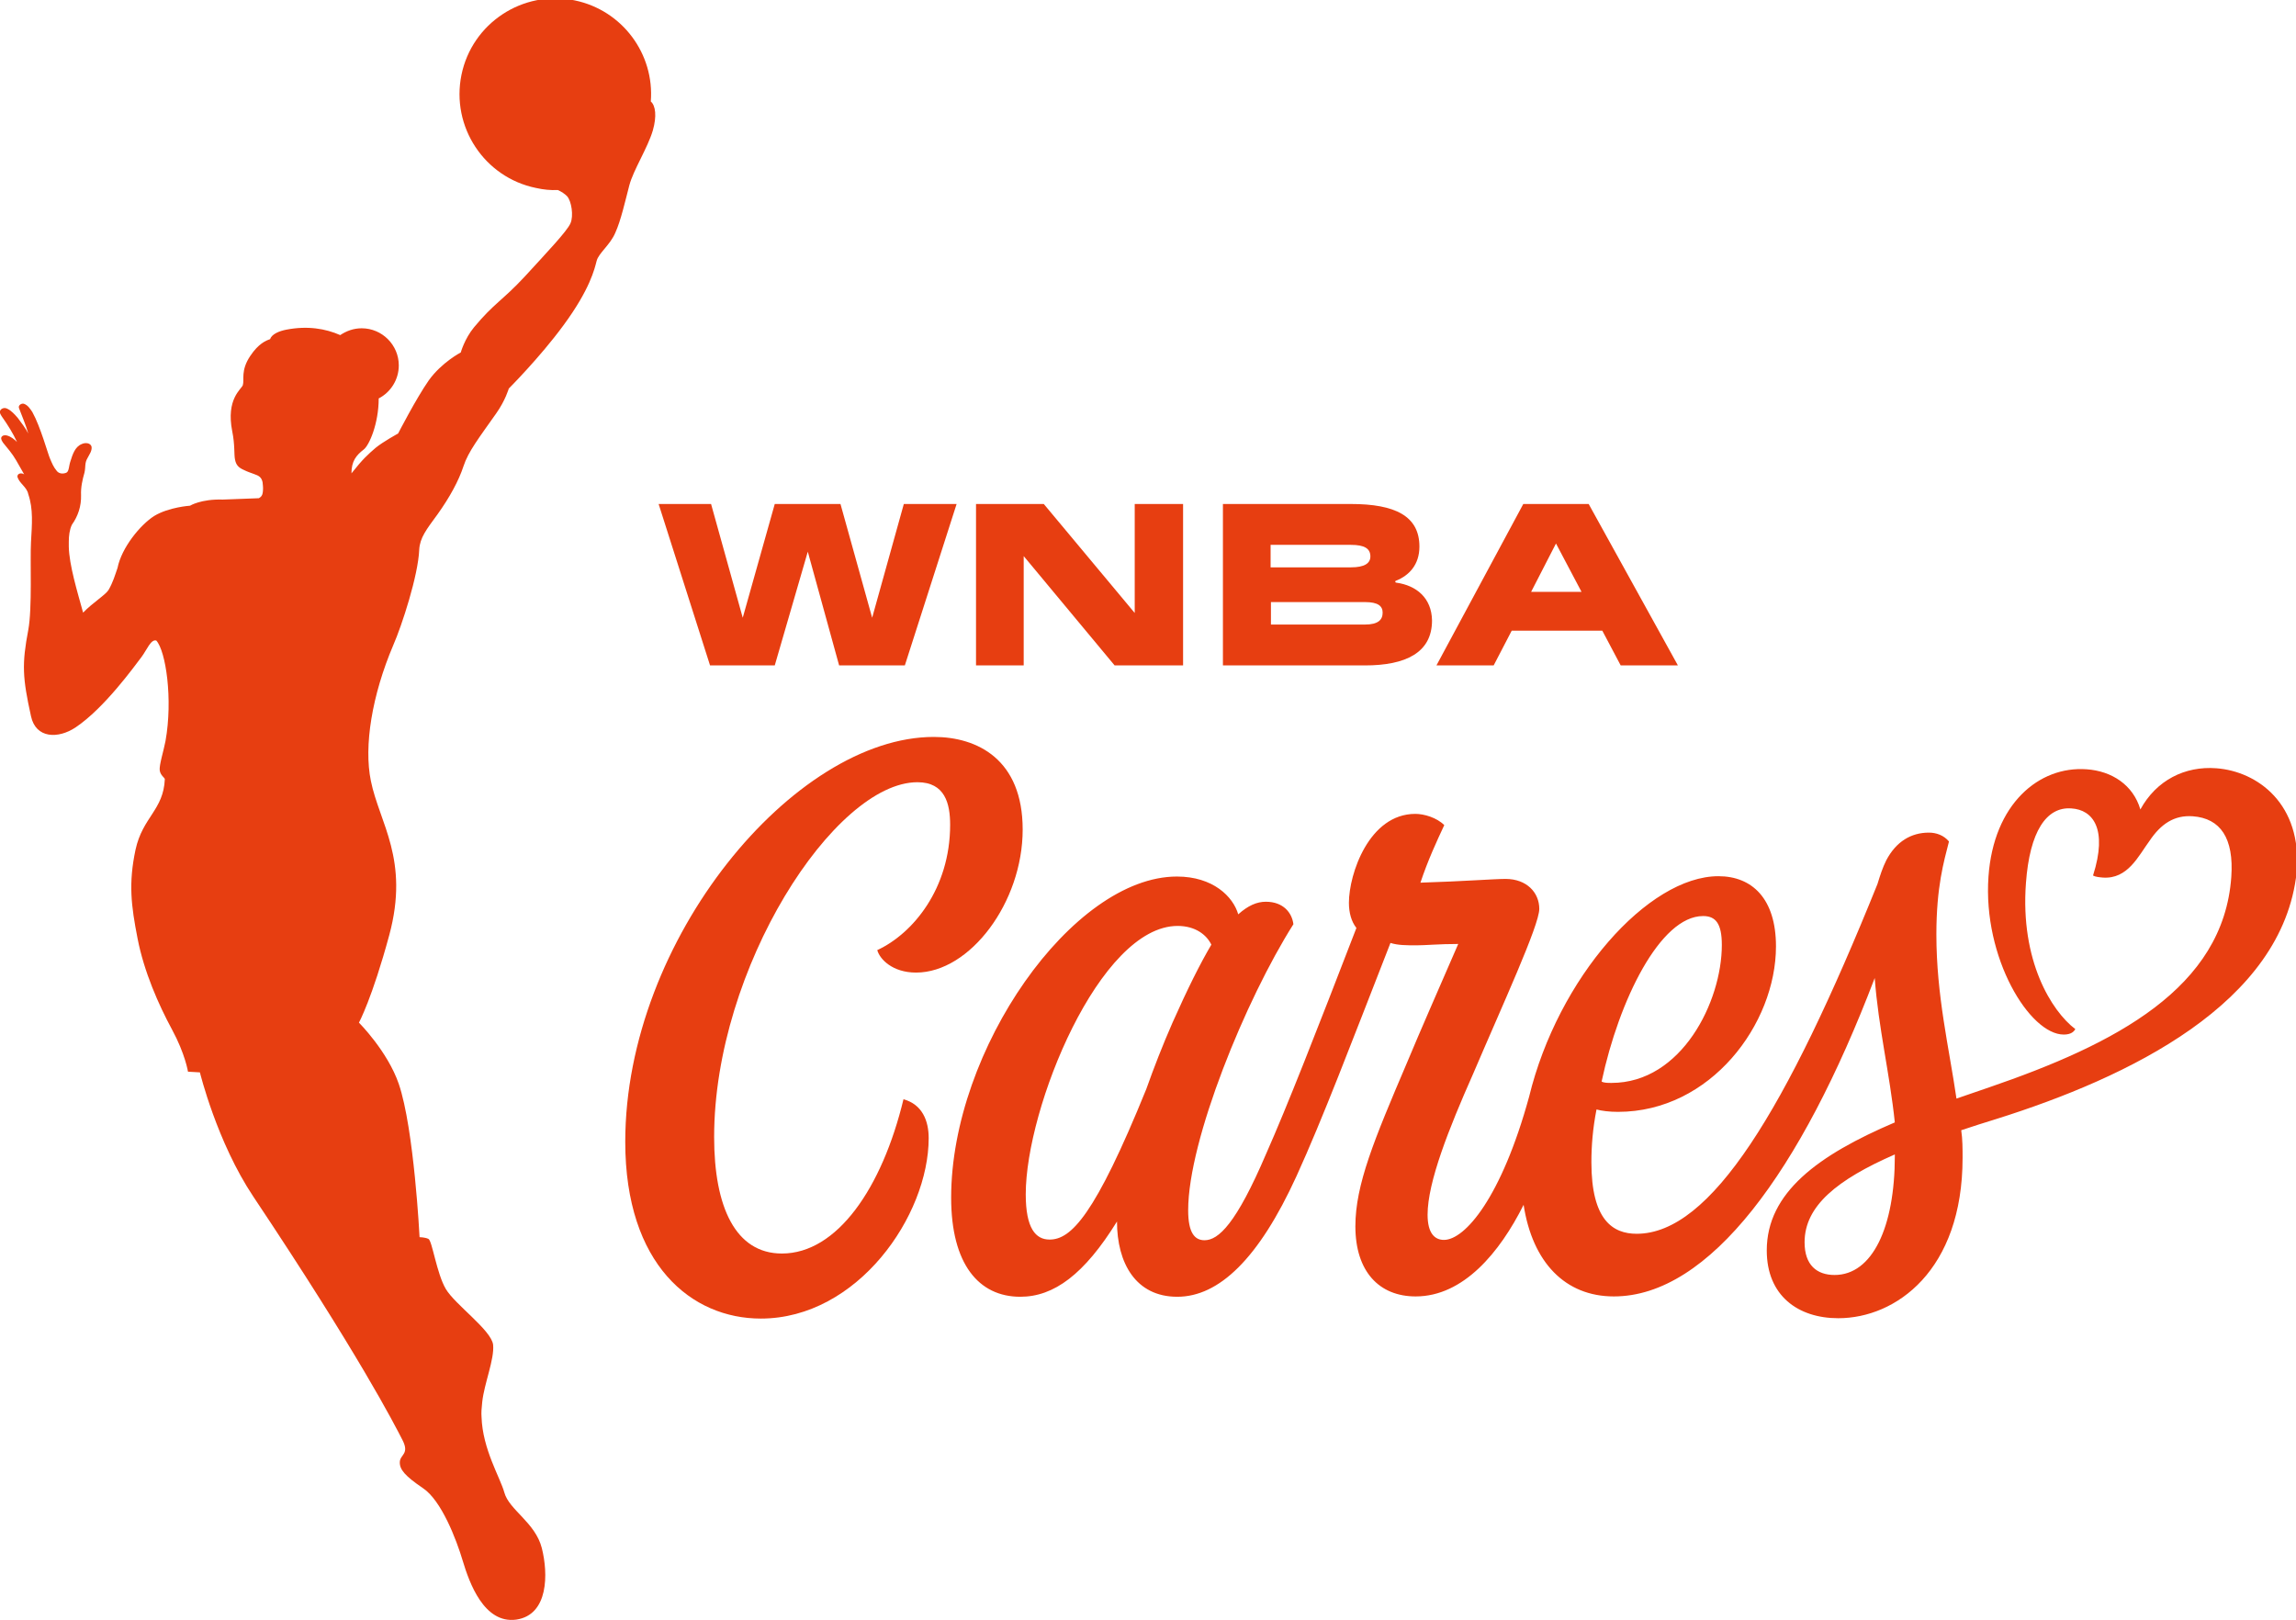
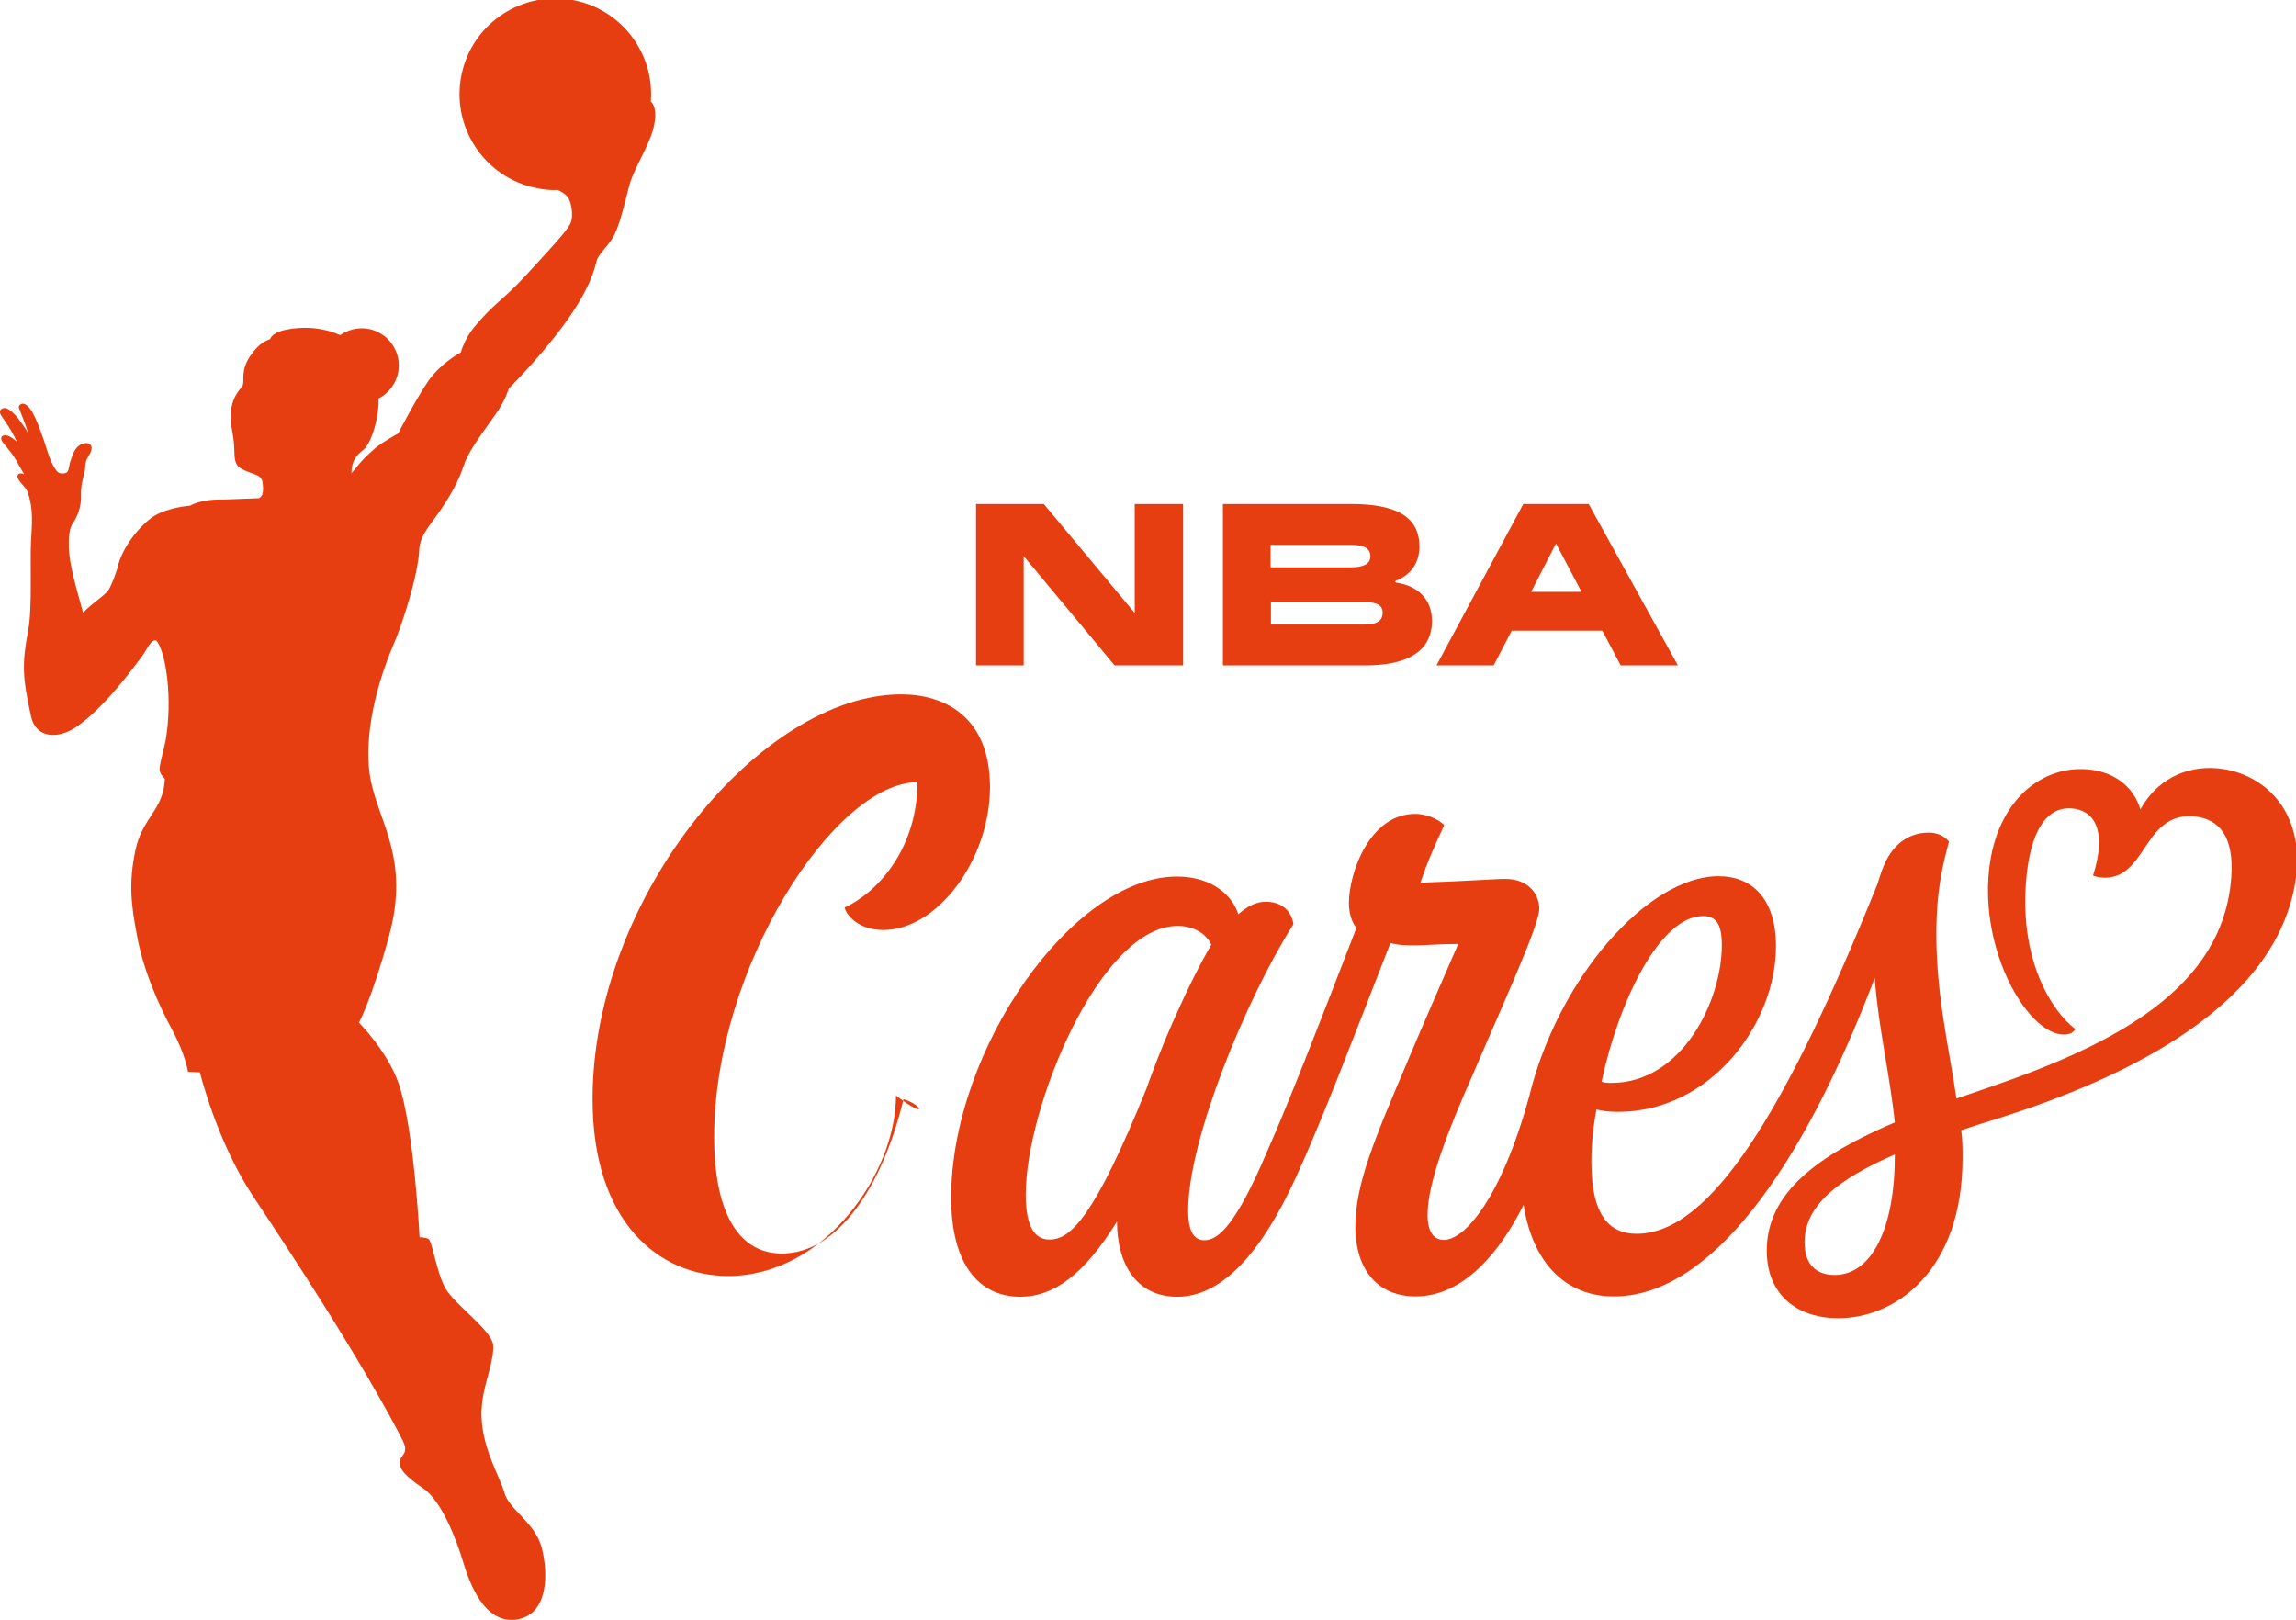
<svg xmlns="http://www.w3.org/2000/svg" version="1.1" id="Cares" x="0px" y="0px" viewBox="0 0 674.2 475.8" style="enable-background:new 0 0 674.2 475.8;" xml:space="preserve">
  <style type="text/css">
	.st0{fill:#E73E11;}
</style>
  <g>
    <path class="st0" d="M191.7,38.3c-1.5,5.1-5.7,11.6-6.9,16.1c-1.2,4.6-2.5,10.4-4.1,13.9c-1.5,3.6-4.9,6-5.5,8.3   c-0.6,2.3-1.9,8.3-9.8,19c-6.9,9.4-16,18.5-16,18.5s-1,3.5-3.7,7.3c-5,7.1-8.2,11.2-9.6,15.5c-1.4,4.3-4.1,9.2-7.6,14.1   c-3.3,4.5-5.2,6.9-5.4,10.4c-0.3,7.6-5.1,22.3-7.6,28c-6.3,14.8-8.7,29.7-6.6,39.9c2.5,12.4,11.4,23.1,5.4,45.3   c-5,18.5-8.9,25.7-8.9,25.7s8.4,8.4,11.7,18c4.5,13.2,6.1,45,6.1,45s1.5,0,2.6,0.5c1.1,0.5,2.4,10.1,5.1,14.7   c2.7,4.6,13.4,12.1,13.9,16.4c0.4,4.3-2.6,11.3-3.2,16.8c-0.2,1.9-0.3,3.1-0.2,4.4c0.3,9.5,5.5,17.8,6.7,22.2   c1.4,5.1,9.1,8.8,11,16.3c1.9,7.5,2,19.6-7.5,21c-9.5,1.3-13.8-10.9-15.7-17.2c-1.9-6.4-6.3-17.8-11.7-21.4   c-5.3-3.6-6.9-5.5-6.8-7.7c0.1-2.2,2.9-2.3,0.8-6.4c-2.4-4.7-12.9-25.2-43.8-71.5c-10.7-16-15.7-36.5-15.7-36.5l-3.5-0.2   c0,0-0.8-5.2-4.7-12.4c-3.9-7.2-8.2-16.9-10.1-26.7c-1.9-9.7-2.7-16.2-0.6-26.1c2.1-9.6,8.2-11.6,8.6-20.7c0-0.4-1.3-1.1-1.5-2.6   c-0.2-1.5,1.2-5.9,1.7-8.6c2.2-12.3,0.1-26.4-2.7-29.5c-1.6-0.5-2.8,2.8-4.4,4.9c-2,2.6-10.8,14.9-19.3,20.6   c-5.1,3.4-11.7,3.3-13.1-3.3C6.6,199,6.4,195,8.3,185c1.2-6.4,0.5-20.5,0.8-25.8c0.3-5.3,0.7-9.7-0.8-14.1   c-0.4-2.1-2.6-3.1-3.2-5.1c0-1.1,1.3-1.2,2-0.7c-0.8-1.4-1.6-2.8-2.4-4.2c-1.1-1.9-2.5-3.5-3.8-5.1c-0.3-0.5-0.7-1-0.5-1.6   c0.3-0.6,1.1-0.7,1.7-0.5c1.1,0.3,2.1,1.1,2.9,1.9c-1.2-2.6-2.7-5-4.4-7.4c-0.3-0.5-0.8-1.1-0.6-1.7c0.3-0.8,1.3-1.1,2.1-0.7   c1.3,0.6,2.2,1.7,3.1,2.7c1.1,1.5,2.3,3,3.1,4.6c-0.7-2.5-1.8-5-2.7-7.4c-0.4-0.9,0.8-1.6,1.5-1.3c1.1,0.4,1.8,1.5,2.4,2.4   c2.4,4.3,4.6,12.4,5.2,13.7c0.6,1.4,1,2.4,1.9,3.5c0.7,1,2,1,2.9,0.6c0.8-0.4,0.7-2,1.2-3.4c0.6-1.9,1.3-4.2,3.3-5   c1-0.5,2.7-0.4,2.9,0.9c0.1,1.2-0.7,2.2-1.2,3.2c-0.9,1.5-0.5,2.6-0.9,4.3c-0.6,2.1-1.1,4.3-1,6.6c0.1,3.2-0.9,6.2-2.7,8.7   c-0.7,1.5-0.9,3.3-0.9,5c0,0.2,0,1.2,0,1.4c0.1,5.4,2.5,13.2,4.2,19.4c2.9-3,6.6-5.2,7.5-6.7c1.3-2.3,1.8-4.1,2.6-6.4   c1.2-6,6.7-12.7,10.8-15.3c4.3-2.6,10.5-3,10.5-3s3.2-2,9.6-1.8l10.6-0.4c0.6-0.3,1-0.8,1.1-1.4c0.1-0.4,0.2-1.4,0.1-2.3   c0-0.3-0.1-0.7-0.1-1c-0.3-1.4-1-1.9-2.5-2.4c-1.1-0.4-2-0.7-3-1.2c-1.6-0.7-2.3-1.5-2.6-3.1c-0.3-1.4,0-4.3-0.8-8.2   c-1.9-9.6,2.7-12.4,3.1-13.6c0.5-1.6-0.7-4.3,2.2-8.6c2.4-3.6,4.6-4.5,5.8-4.9c0.5-1.5,2.7-2.4,4.8-2.8c6.2-1.2,11.5-0.3,15.8,1.6   c1.8-1.2,3.9-2,6.3-2c6,0,10.9,4.9,10.9,10.9c0,4.2-2.4,7.9-5.9,9.7c0,7.4-2.8,13.8-4.4,15c-2.2,1.7-3.6,3.4-3.6,7   c3.4-4.3,4.8-5.5,7.1-7.5c2.2-1.8,6.6-4.2,6.6-4.2s5.3-10.3,9-15.6c3.8-5.3,9.4-8.2,9.4-8.2s1.1-4,3.9-7.4   c5.9-7.1,8.3-7.8,14.9-14.9c6.5-7.1,12.4-13.3,13.4-15.6c1-2.2,0.3-6.6-1-8c-0.7-0.7-1.6-1.3-2.7-1.8c-2.1,0.1-4.2-0.1-6.4-0.6   c-15.2-3.1-25-18-21.9-33.2c3.1-15.2,18-25,33.2-21.9c14.1,2.9,23.5,15.8,22.4,29.7C192.5,31,192.9,34.1,191.7,38.3" />
    <g>
-       <polygon class="st0" points="256.1,181.4 246.8,148 227.5,148 218.1,181.4 208.8,148 193.4,148 208.5,195.4 227.5,195.4     237.2,162 246.4,195.4 265.7,195.4 280.9,148 265.4,148   " />
      <path class="st0" d="M410,171.1c-0.1,0-0.3-0.1-0.3-0.3c0-0.1,0.1-0.3,0.3-0.3c3.7-1.5,6.8-4.6,6.8-10c0-9-7.2-12.5-20.1-12.5    h-37.6v47.4h41.7c11.9,0,19.7-3.7,19.7-13.2C420.4,175.6,415.9,171.9,410,171.1z M373.1,160h23.6c4,0,5.7,1.1,5.7,3.4    c0,2-1.7,3.2-5.7,3.2h-23.6V160z M400.8,183.4h-27.6v-6.6h27.6c3.9,0,5.2,1.2,5.2,3.1C406,182,404.7,183.4,400.8,183.4z" />
      <path class="st0" d="M466.5,148h-19.2l-25.5,47.4h16.8l5.3-10.2h26.6l5.4,10.2h16.8L466.5,148z M449.6,173.8l7.3-14.2l7.5,14.2    H449.6z" />
      <polygon class="st0" points="333.2,180 306.5,148 286.6,148 286.6,195.4 300.6,195.4 300.6,163.3 327.3,195.4 347.4,195.4     347.4,148 333.2,148   " />
    </g>
  </g>
  <g>
-     <path class="st0" d="M265.3,322.8c-6.3,26.1-19.5,45.3-35.7,45.3c-13.6,0-19.9-13.6-19.9-34.2c0-49.7,35.4-104.2,59.7-104.2   c8.1,0,9.6,6.3,9.6,12.5c0,18.8-11,32-21.4,36.8c0.7,2.6,4.4,6.6,11.4,6.6c15.8,0,31.3-20.6,31.3-42c0-20.6-13.3-27.2-26.1-27.2   c-40.9,0-90.6,59.3-90.6,118.9c0,36.1,19.5,51.9,39.8,51.9c28.4,0,49.3-30.2,49.3-53C272.7,329.1,270.8,324.3,265.3,322.8z" />
+     <path class="st0" d="M265.3,322.8c-6.3,26.1-19.5,45.3-35.7,45.3c-13.6,0-19.9-13.6-19.9-34.2c0-49.7,35.4-104.2,59.7-104.2   c0,18.8-11,32-21.4,36.8c0.7,2.6,4.4,6.6,11.4,6.6c15.8,0,31.3-20.6,31.3-42c0-20.6-13.3-27.2-26.1-27.2   c-40.9,0-90.6,59.3-90.6,118.9c0,36.1,19.5,51.9,39.8,51.9c28.4,0,49.3-30.2,49.3-53C272.7,329.1,270.8,324.3,265.3,322.8z" />
    <path class="st0" d="M650.8,225.6c-9.2-0.7-17.6,3.5-22.3,12.1c-2.1-7.2-8.4-11.3-15.8-11.8c-14-1-27.3,10.2-28.8,31.5   c-1.7,23.9,12.1,46.4,22.1,46.4c2.2,0,3-0.9,3.4-1.6c-7-5.3-16.2-20.1-14.5-42.9c1.1-15.1,6-22.5,13.4-21.9   c6.2,0.4,10.7,5.9,6.3,19.7c0.7,0.4,1.8,0.5,2.9,0.6c7.3,0.5,10.4-6.3,13.7-10.8c3.3-4.9,7.2-7.6,12.7-7.2   c8.1,0.6,12.1,6.4,11.3,17.8c-2.3,32.7-34.1,49.1-71.1,61.8c-3.3,1.1-6.3,2.2-9.6,3.3c-2.2-15.1-5.9-30.2-5.9-48.2   c0-14,2.2-21.4,3.7-27.3c-1.5-1.8-3.7-2.6-5.9-2.6c-5.2,0-9.6,2.6-12.5,8.1c-1.1,2.2-1.8,4.4-2.6,7c-26.9,66.7-49,102.7-70.7,102.7   c-7,0-13.3-4-13.3-21c0-4.8,0.4-9.9,1.5-15.5c1.5,0.4,3.7,0.7,6.3,0.7c27.2,0,46.4-25.8,46.4-48.6c0-14-7-20.6-16.9-20.6   c-20.6,0-47.1,29.8-55.6,64.8c-8.1,29.5-18.8,42-25,42c-2.6,0-4.8-1.8-4.8-7.4c0-9.6,6.3-25.4,13.3-41.2   c8.8-20.6,19.5-43.8,19.5-48.6c0-4.8-3.7-8.8-9.9-8.8c-3.3,0-12.2,0.7-25,1.1c2.2-6.6,4.8-12.2,7-16.9c-2.2-2.2-5.9-3.3-8.5-3.3   c-13.6,0-19.5,17.7-19.5,26.1c0,2.9,0.7,5.5,2.2,7.4c-11.8,30.6-20.3,52.3-26.5,66.3c-8.8,20.6-14,25.4-18.1,25.4   c-2.9,0-4.8-2.2-4.8-8.8c0-20.6,16.9-61.9,30.9-84c-0.4-3.3-2.9-6.6-8.1-6.6c-2.6,0-5.2,1.1-8.1,3.7c-1.5-5.2-7.4-11.1-18-11.1   c-30.6,0-66.3,50.8-66.3,94.3c0,19.5,8.1,29.1,20.3,29.1c9.9,0,18.8-6.6,28.4-22.1c0,12.2,5.5,22.1,17.7,22.1   c12.2,0,23.9-11.1,35-35.4c7.7-16.9,15.8-38.3,27.6-68.5c2.2,0.7,4.8,0.7,7.7,0.7c2.6,0,6.6-0.4,12.2-0.4   c-5.9,13.6-11.1,25.4-15.1,35c-9.6,22.5-15.1,35.7-15.1,47.9c0,13.3,7,20.6,17.7,20.6c14,0,24.7-12.9,31.7-26.9   c2.6,16.9,12.2,26.9,26.5,26.9c28,0,54.9-36.5,76.6-93.5c1.1,14.7,4.4,28,5.9,42.4c-22.5,9.6-37.6,20.6-37.6,37.6   c0,13.3,9.2,19.9,21,19.9c16.9,0,36.5-14,36.5-47.1c0-2.6,0-5.5-0.4-8.1c3.3-1.1,7-2.3,10.3-3.3c38.8-12.2,84.1-33.9,88.2-72.5   C676.1,236.1,662.9,226.5,650.8,225.6z M500.1,269c3.7,0,5.5,2.2,5.5,8.5c0,16.6-11.8,40.5-32.4,40.5c-1.1,0-2.2,0-2.9-0.4   C475.4,293.7,487.5,269,500.1,269z M344.3,300.3c-2.9,6.6-5.5,13.3-7.7,19.5c-15.1,37.2-22.1,44.2-28.4,44.2c-4.1,0-7-3.3-7-13.3   c0-25.4,21.7-78.8,44.6-78.8c5.2,0,8.5,2.6,9.9,5.5C352.4,283,348.7,290.4,344.3,300.3z M556.4,339.4c0,21-6.6,35-17.7,35   c-5.2,0-8.8-2.9-8.8-9.6c0-10.7,9.6-18.4,26.5-25.8V339.4z" />
  </g>
</svg>